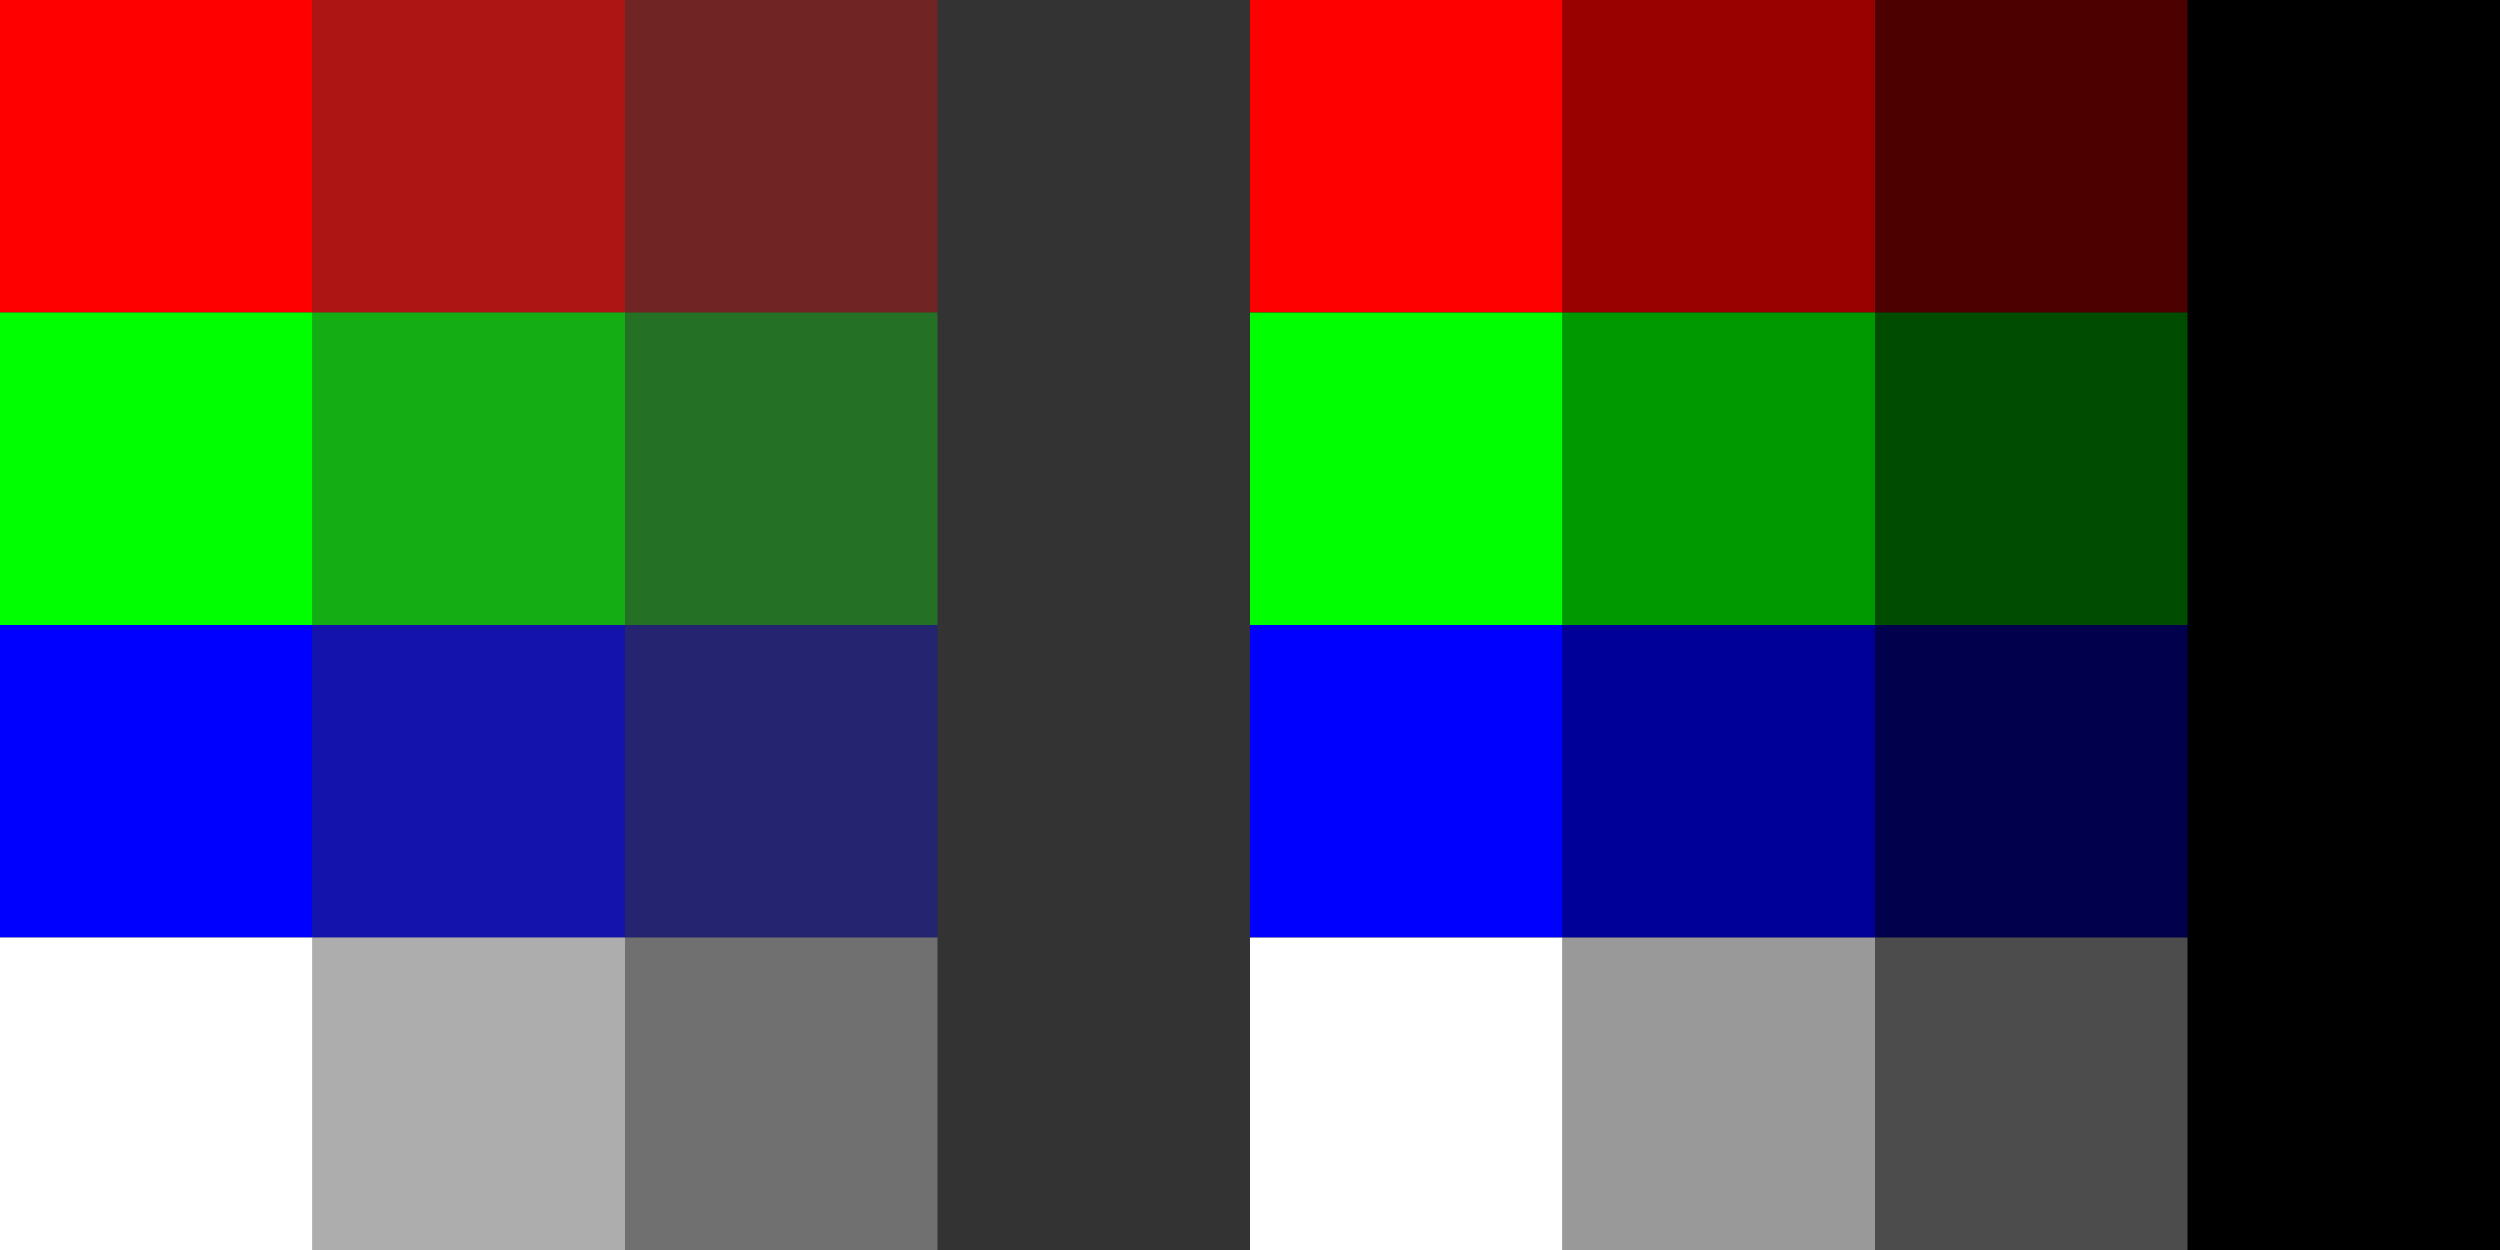
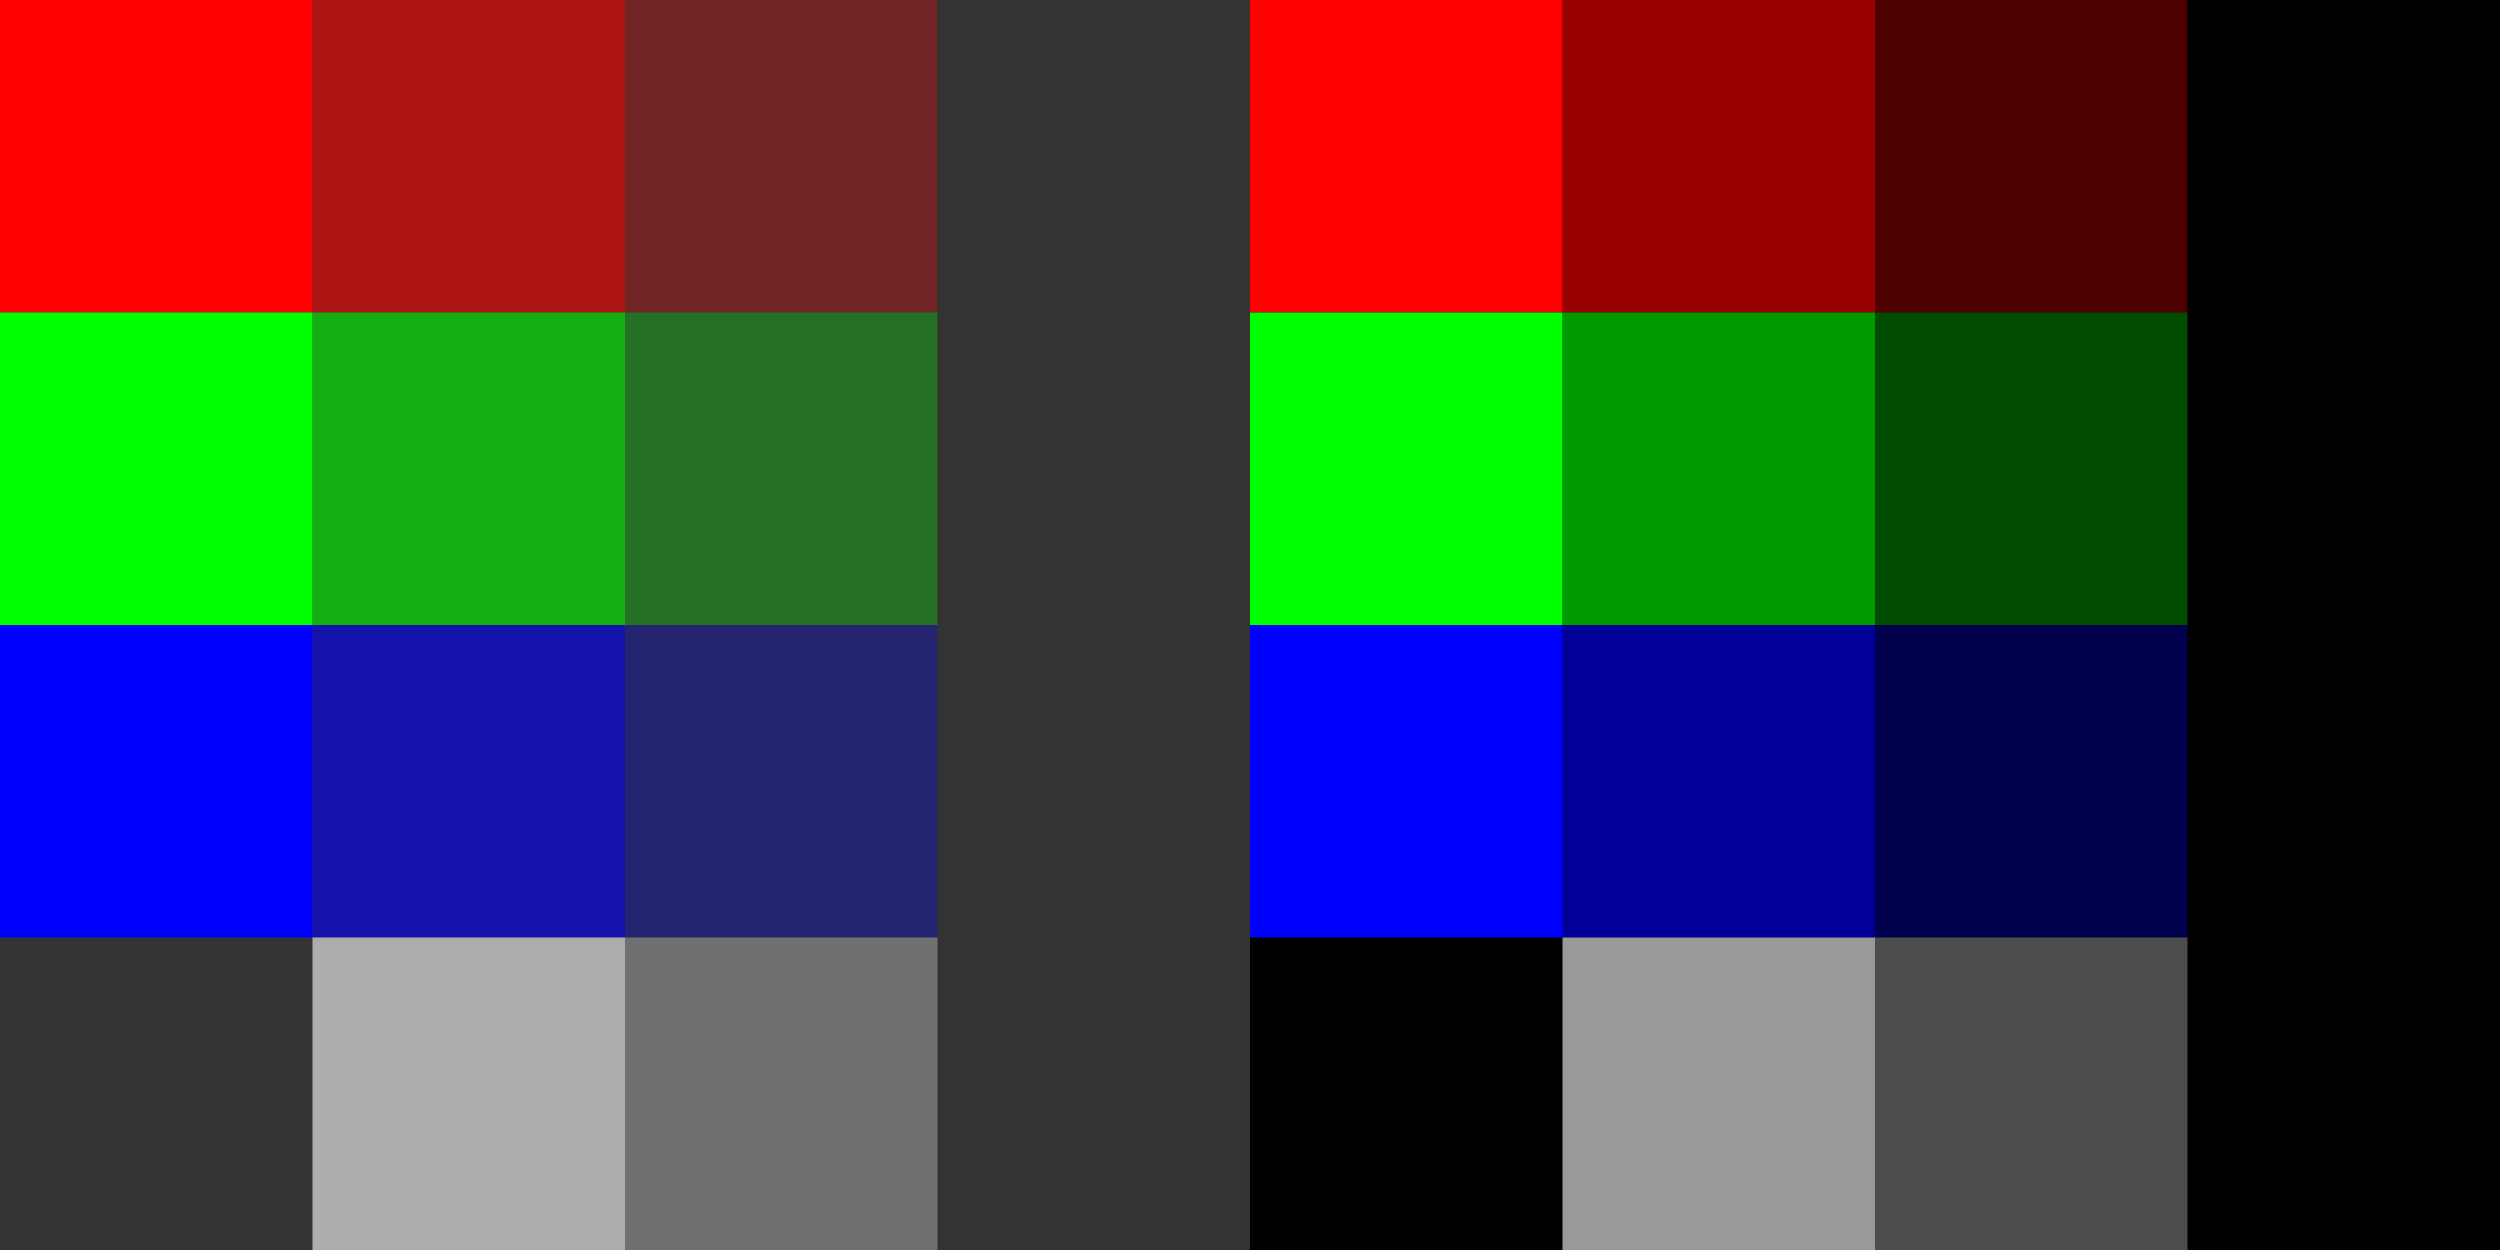
<svg xmlns="http://www.w3.org/2000/svg" xmlns:xlink="http://www.w3.org/1999/xlink" width="100%" height="100%" viewBox="0 0 400 200">
  <rect x="0" y="0" width="400" height="200" fill="#333333" stroke="none" />
  <title>SVG Ovelay</title>
  <desc>Friday, July 27, 2007, Tim Rowley</desc>
  <g id="box">
    <rect fill="#ff0000" fill-opacity="1.0" x="0" y="0" width="50" height="50" />
    <rect fill="#ff0000" fill-opacity="0.6" x="50" y="0" width="50" height="50" />
    <rect fill="#ff0000" fill-opacity="0.3" x="100" y="0" width="50" height="50" />
    <rect fill="#ff0000" fill-opacity="0.0" x="150" y="0" width="50" height="50" />
    <rect fill="#00ff00" fill-opacity="1.0" x="0" y="50" width="50" height="50" />
    <rect fill="#00ff00" fill-opacity="0.6" x="50" y="50" width="50" height="50" />
    <rect fill="#00ff00" fill-opacity="0.3" x="100" y="50" width="50" height="50" />
-     <rect fill="#00ff00" fill-opacity="0.0" x="150" y="50" width="50" height="50" />
    <rect fill="#0000ff" fill-opacity="1.0" x="0" y="100" width="50" height="50" />
    <rect fill="#0000ff" fill-opacity="0.6" x="50" y="100" width="50" height="50" />
    <rect fill="#0000ff" fill-opacity="0.3" x="100" y="100" width="50" height="50" />
    <rect fill="#0000ff" fill-opacity="0.0" x="150" y="100" width="50" height="50" />
-     <rect fill="#ffffff" fill-opacity="1.0" x="0" y="150" width="50" height="50" />
    <rect fill="#ffffff" fill-opacity="0.6" x="50" y="150" width="50" height="50" />
    <rect fill="#ffffff" fill-opacity="0.3" x="100" y="150" width="50" height="50" />
    <rect fill="#ffffff" fill-opacity="0.0" x="150" y="150" width="50" height="50" />
  </g>
  <rect fill="#000000" x="200" y="0" width="200" height="200" />
  <use x="200" y="0" xlink:href="#box" />
</svg>